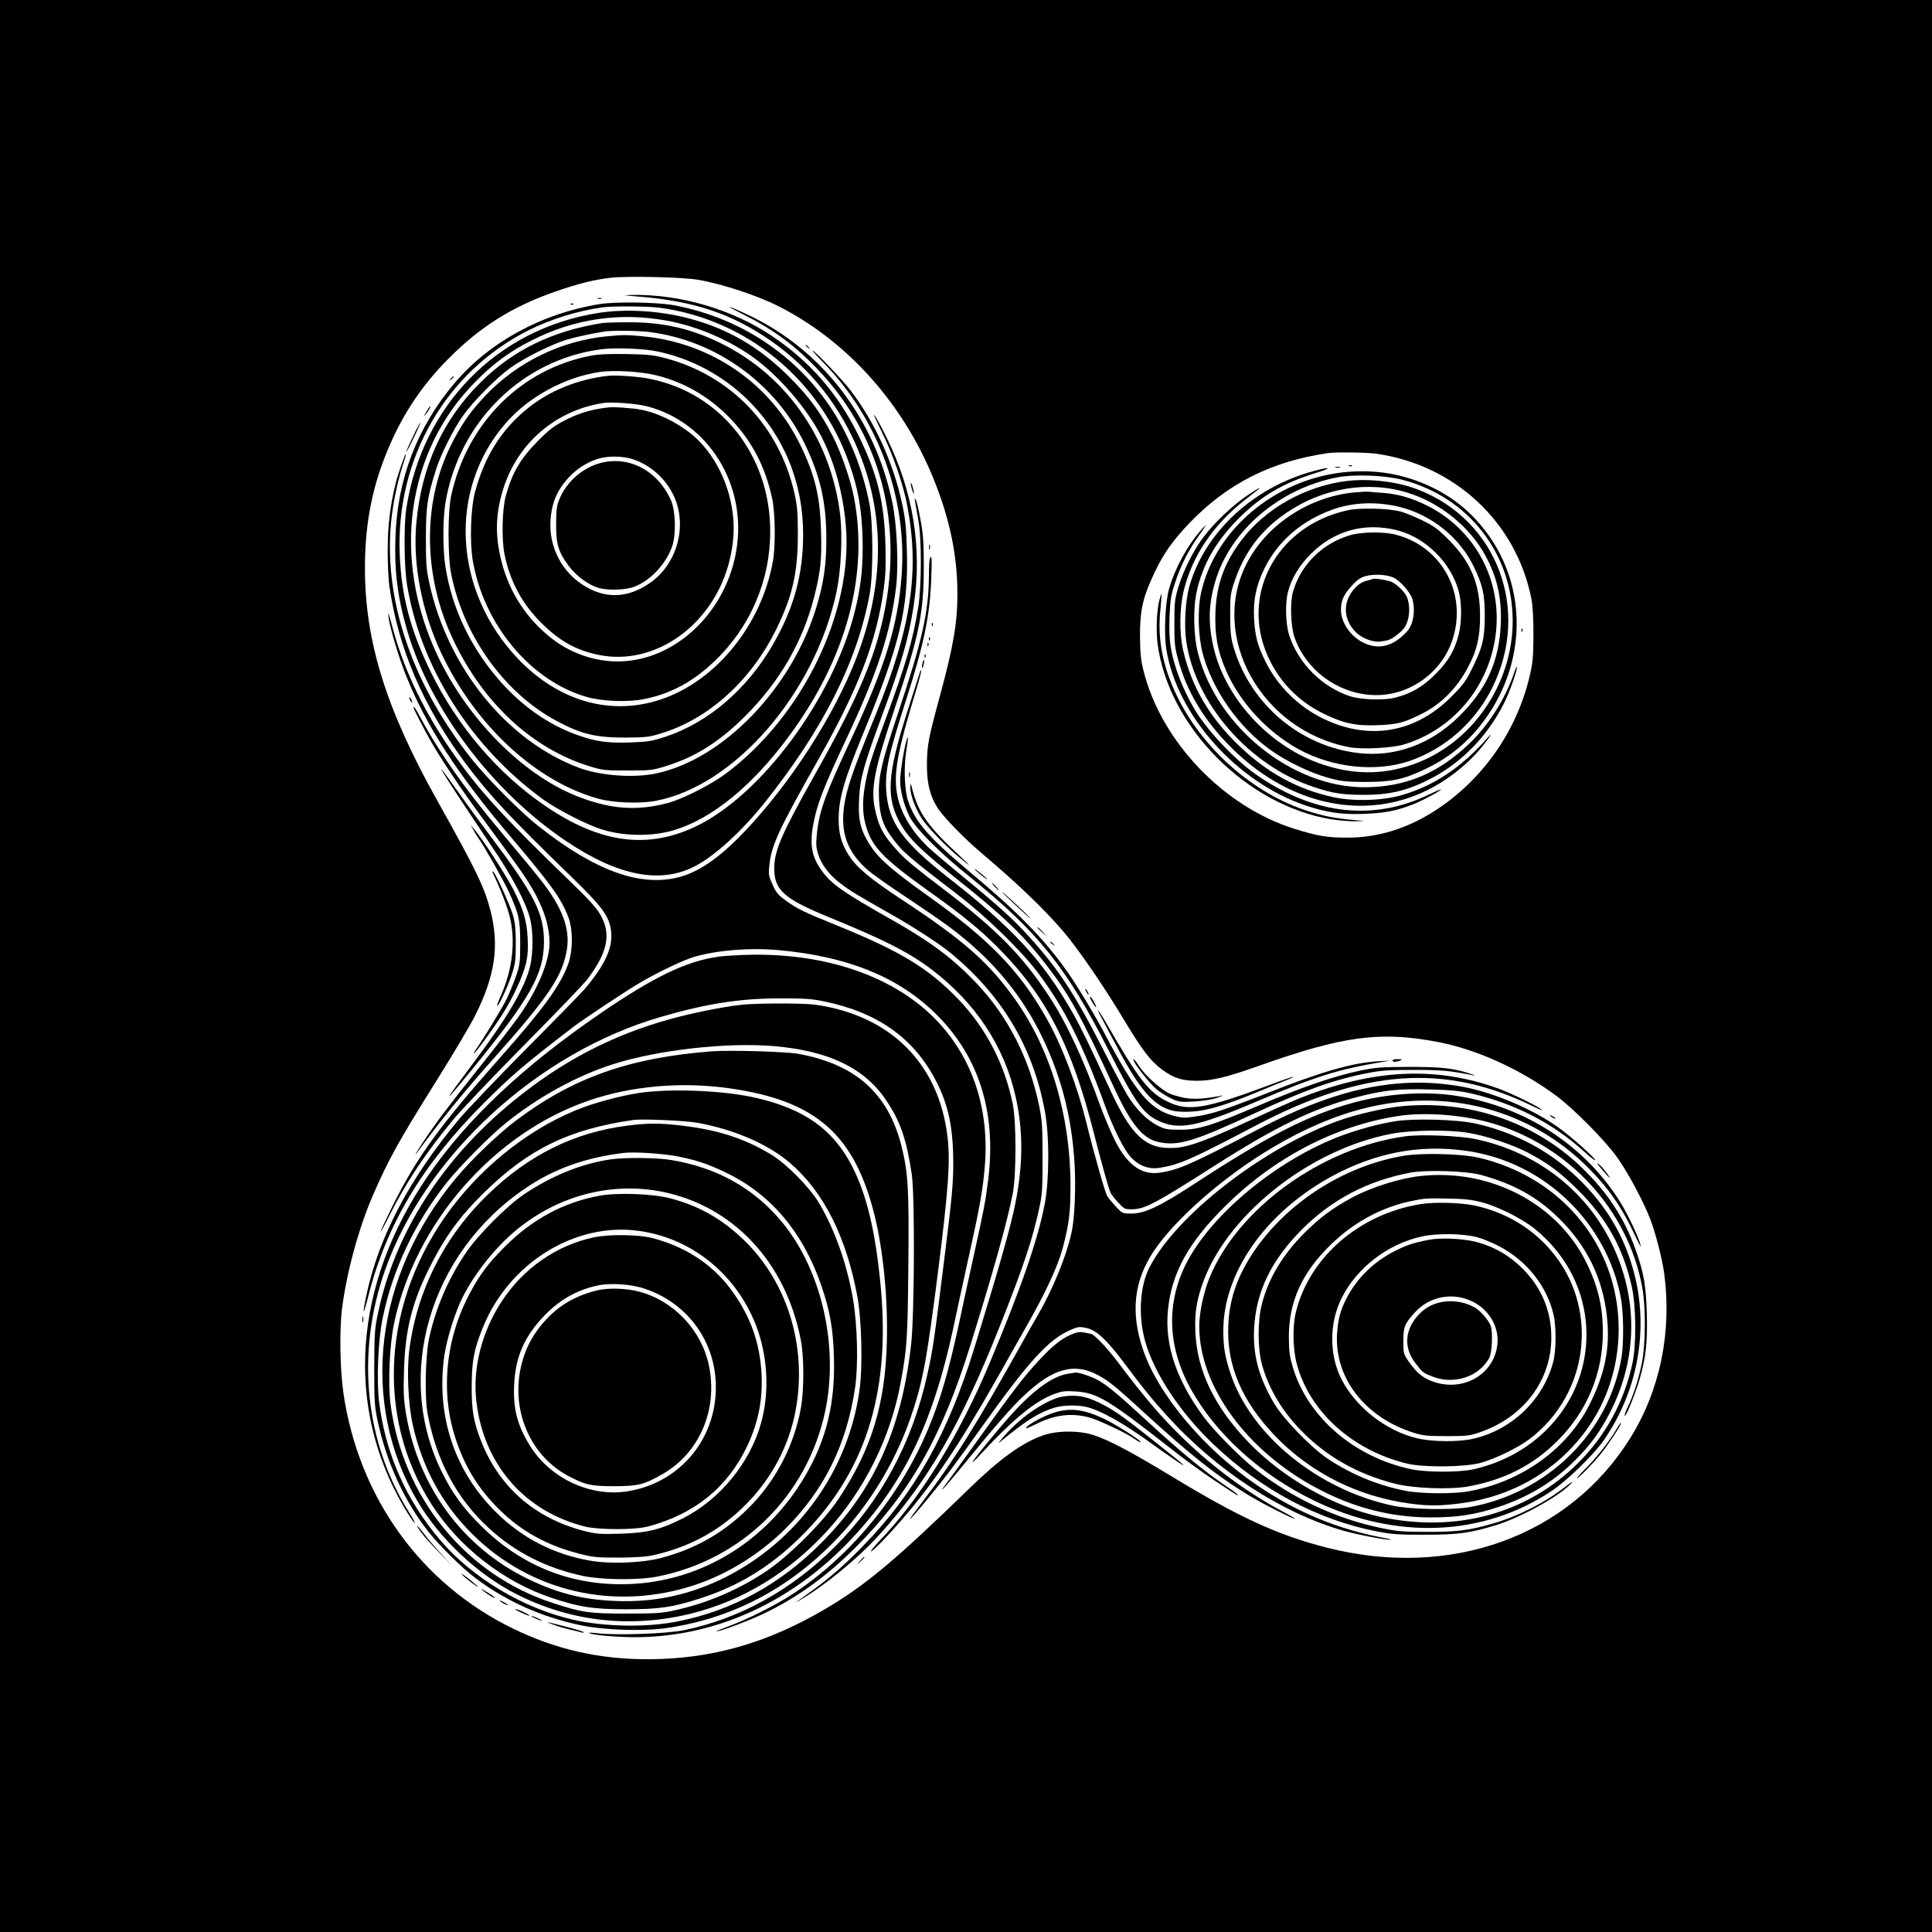
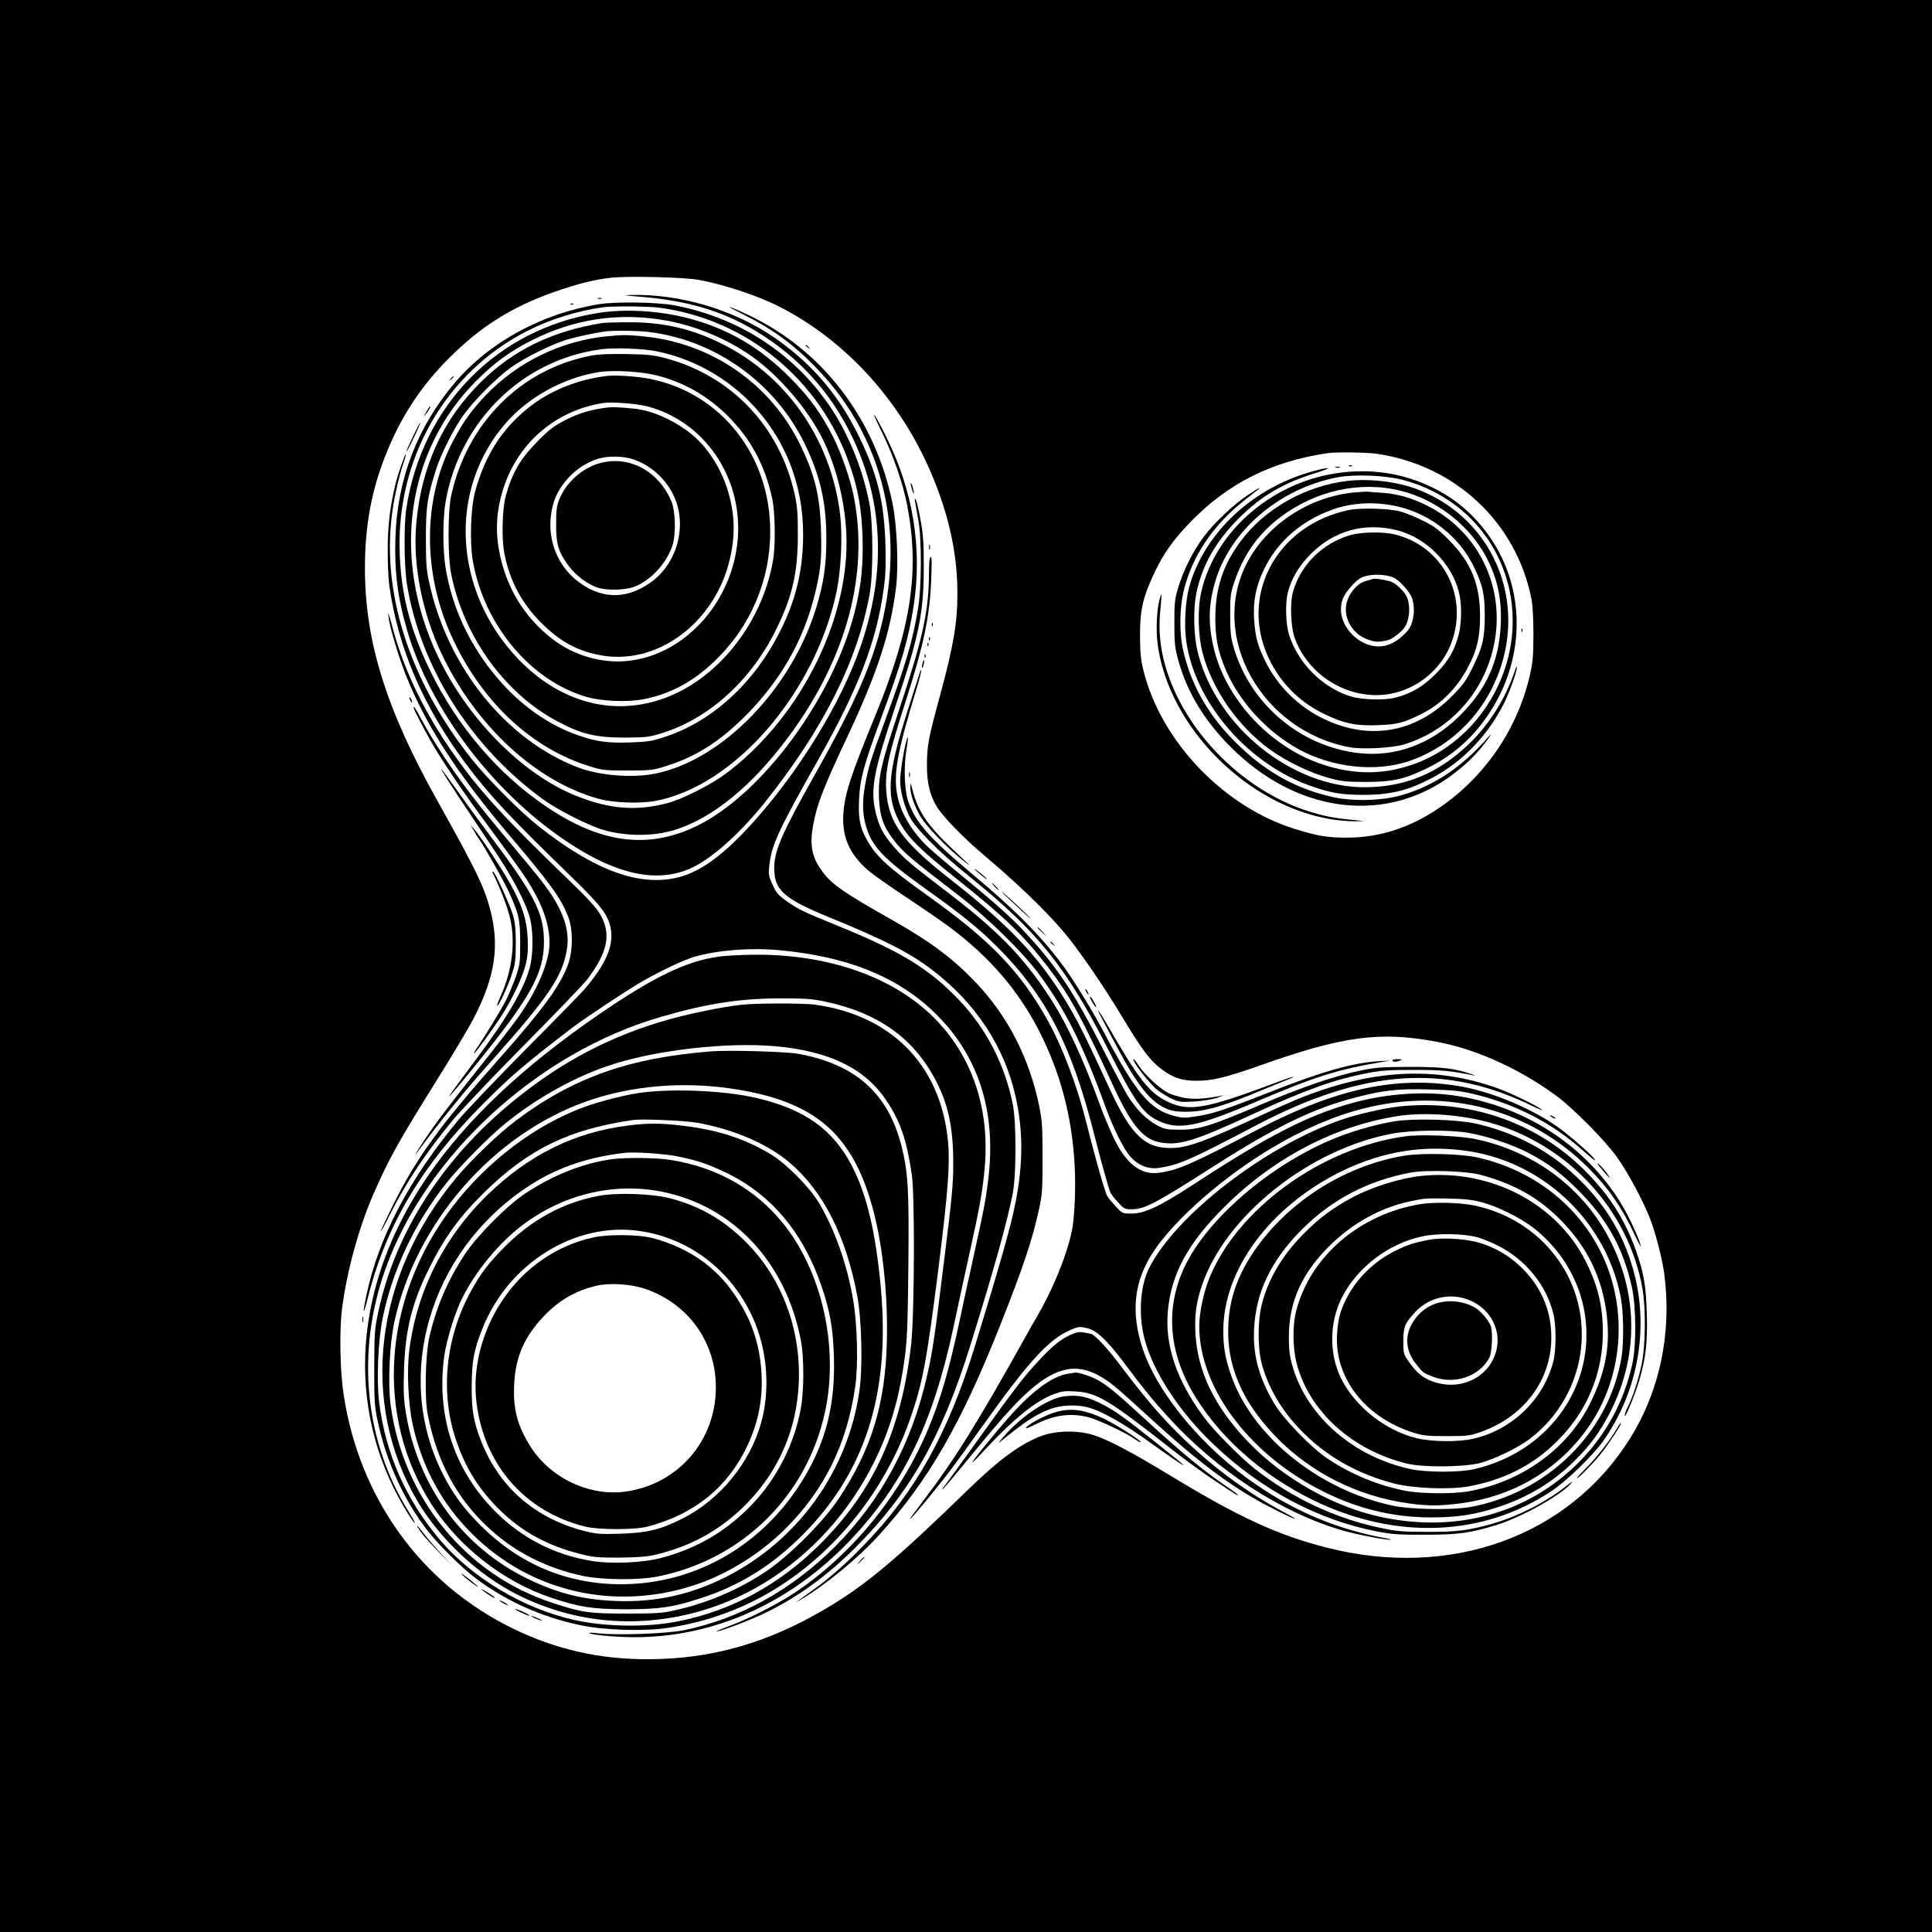
<svg xmlns="http://www.w3.org/2000/svg" version="1.0" width="1350pt" height="1350pt" viewBox="0 0 1350 1350" preserveAspectRatio="xMidYMid meet">
  <g transform="translate(0,1350) scale(0.1,-0.1)" fill="#000000" stroke="none">
    <path d="M0 6750 l0 -6750 6750 0 6750 0 0 6750 0 6750 -6750 0 -6750 0 0 -6750z m4878 4795 c169 -29 414 -110 562 -185 477 -241 868 -676 1083 -1205 113 -278 167 -537 167 -802 0 -206 -27 -363 -120 -708 -82 -300 -92 -352 -93 -485 -1 -132 21 -221 74 -305 40 -63 186 -213 304 -313 254 -215 434 -387 572 -547 99 -115 274 -368 408 -590 147 -245 202 -317 284 -378 83 -61 140 -79 246 -79 106 0 207 25 425 102 595 212 853 246 1257 169 273 -52 578 -191 829 -377 120 -89 344 -315 426 -432 73 -103 178 -298 227 -423 37 -93 86 -282 100 -387 54 -409 -29 -813 -237 -1148 -428 -688 -1256 -987 -2122 -766 -341 87 -613 212 -1085 499 -281 170 -430 249 -540 286 -105 35 -262 34 -363 -3 -144 -52 -299 -165 -507 -367 -513 -499 -720 -672 -997 -837 -412 -245 -805 -357 -1248 -358 -341 -1 -645 68 -945 214 -644 313 -1078 916 -1185 1644 -24 159 -29 445 -10 591 32 254 116 562 215 791 112 257 177 374 449 809 110 176 229 375 263 443 143 281 174 494 109 744 -43 162 -98 277 -370 763 -358 639 -506 1114 -506 1625 0 288 44 533 139 776 106 273 250 494 451 694 218 218 436 355 730 459 169 59 283 88 406 101 122 12 500 3 602 -15z m4737 -1215 c552 -79 980 -479 1086 -1015 9 -45 14 -136 14 -250 -1 -159 -4 -193 -27 -292 -91 -383 -326 -719 -655 -934 -197 -128 -405 -193 -623 -192 -134 0 -203 11 -360 60 -499 154 -937 612 -1060 1108 -18 71 -23 121 -24 235 -1 189 19 275 104 455 61 128 131 226 245 344 264 274 572 428 965 485 55 8 269 5 335 -4z" />
    <path d="M4455 11428 c341 -26 588 -98 824 -240 299 -179 526 -428 677 -743 227 -473 238 -990 32 -1532 -156 -411 -473 -901 -803 -1242 -163 -168 -305 -265 -440 -300 -271 -71 -588 44 -985 358 -123 97 -352 327 -459 461 -446 557 -646 1192 -555 1765 17 109 46 229 73 309 12 33 19 61 17 63 -5 5 -53 -132 -71 -203 -39 -158 -56 -298 -56 -469 0 -93 5 -204 11 -245 61 -437 235 -843 533 -1244 164 -220 309 -375 738 -791 215 -209 262 -272 278 -372 18 -118 -38 -243 -187 -418 -19 -22 -201 -209 -406 -415 -204 -206 -415 -427 -468 -490 -348 -417 -562 -824 -648 -1232 -31 -145 -22 -147 14 -3 126 495 375 914 801 1341 200 200 284 272 625 534 74 57 380 260 475 315 128 75 303 158 379 180 163 46 387 64 586 46 473 -43 821 -181 1081 -428 315 -300 444 -697 384 -1178 -18 -147 -31 -213 -100 -525 -30 -135 -75 -342 -100 -460 -75 -349 -131 -544 -221 -759 -194 -462 -537 -881 -940 -1146 -119 -79 -324 -182 -454 -229 -52 -19 -90 -35 -83 -35 24 -2 223 73 328 123 231 110 436 257 641 461 379 378 606 776 803 1410 165 529 262 878 298 1067 25 135 25 497 0 622 -57 281 -186 529 -378 731 -209 218 -403 336 -850 518 -235 95 -273 114 -355 172 -57 41 -70 56 -96 114 -26 58 -29 73 -23 126 15 149 57 241 350 760 274 486 400 815 450 1180 13 93 16 163 12 310 -9 304 -57 497 -192 770 -145 291 -337 510 -605 690 -274 183 -638 290 -970 284 -72 -2 -70 -2 35 -11z" />
    <path d="M4178 11413 c6 -2 18 -2 25 0 6 3 1 5 -13 5 -14 0 -19 -2 -12 -5z" />
    <path d="M4189 11375 c-403 -65 -769 -265 -1012 -551 -262 -310 -400 -668 -414 -1079 -8 -236 15 -421 82 -650 160 -549 596 -1127 1112 -1473 366 -246 665 -302 908 -170 137 74 319 241 477 438 409 513 649 988 735 1460 25 139 25 488 -1 625 -42 228 -137 469 -257 655 -250 387 -646 650 -1109 737 -117 22 -409 26 -521 8z m418 -25 c609 -81 1122 -502 1328 -1091 61 -174 85 -310 92 -509 6 -203 -10 -351 -57 -534 -155 -601 -645 -1263 -1098 -1486 -342 -167 -674 -125 -1058 136 -332 224 -619 560 -804 939 -142 289 -206 533 -217 825 -26 667 322 1271 898 1561 156 79 348 138 524 162 63 9 317 7 392 -3z" />
    <path d="M4185 11314 c-709 -110 -1237 -646 -1346 -1369 -18 -117 -15 -409 5 -530 96 -582 449 -1137 954 -1503 102 -73 316 -182 418 -211 157 -46 351 -46 499 0 266 82 546 312 801 659 401 544 559 1134 448 1680 -23 115 -87 296 -142 406 -83 164 -164 277 -302 415 -210 212 -434 343 -710 415 -202 53 -437 67 -625 38z m477 -55 c203 -37 421 -129 593 -250 187 -133 387 -365 489 -568 88 -175 148 -393 166 -611 53 -605 -300 -1335 -840 -1737 -102 -76 -297 -175 -400 -203 -222 -60 -409 -45 -647 50 -377 153 -758 539 -966 980 -322 681 -218 1427 268 1916 124 125 235 207 385 283 302 154 619 201 952 140z" />
    <path d="M4210 11243 c-348 -55 -623 -188 -850 -413 -266 -262 -416 -591 -451 -986 -26 -286 39 -619 175 -909 239 -506 663 -898 1101 -1017 103 -28 288 -35 397 -14 553 105 1114 754 1264 1464 31 149 42 382 25 532 -60 511 -355 949 -794 1181 -226 119 -438 170 -697 167 -80 0 -156 -3 -170 -5z m328 -63 c466 -59 881 -358 1087 -785 108 -224 150 -412 149 -665 0 -177 -18 -301 -68 -468 -171 -569 -652 -1069 -1124 -1167 -158 -33 -390 -15 -539 41 -504 190 -917 702 -1044 1294 -20 90 -23 135 -23 310 0 221 10 287 71 480 33 105 122 282 188 375 72 101 233 264 333 336 98 70 291 166 397 197 61 18 174 42 255 55 53 9 239 7 318 -3z" />
    <path d="M4240 11150 c-318 -31 -623 -179 -845 -411 -97 -102 -157 -184 -224 -311 -222 -414 -222 -944 -1 -1405 210 -441 555 -758 955 -879 83 -26 103 -28 260 -28 157 0 177 2 259 28 214 65 382 171 566 355 239 240 398 515 478 826 46 181 55 263 49 463 -7 245 -42 390 -142 597 -209 433 -622 719 -1103 765 -116 11 -139 11 -252 0z m350 -105 c242 -50 464 -170 639 -343 249 -248 383 -574 383 -937 0 -276 -63 -509 -205 -758 -180 -317 -452 -553 -754 -654 -98 -32 -122 -36 -247 -41 -157 -5 -237 5 -363 49 -210 72 -408 212 -570 404 -191 226 -313 486 -359 765 -21 125 -21 348 0 466 99 564 540 994 1092 1064 93 12 293 4 384 -15z" />
    <path d="M4131 11015 c-490 -93 -867 -470 -978 -977 -25 -116 -25 -426 0 -551 88 -434 371 -829 737 -1025 169 -91 272 -116 475 -116 144 1 169 3 250 28 339 102 638 374 815 741 109 225 145 389 145 650 0 152 -4 197 -23 285 -105 470 -442 825 -902 947 -81 22 -121 26 -270 29 -121 2 -198 -1 -249 -11z m461 -139 c186 -47 352 -142 492 -281 162 -161 262 -347 312 -580 21 -99 24 -329 5 -435 -79 -446 -398 -840 -785 -968 -349 -116 -711 -13 -995 283 -453 475 -492 1181 -89 1646 157 183 409 321 653 359 102 16 297 4 407 -24z" />
    <path d="M4250 10874 c-210 -23 -412 -104 -566 -230 -180 -146 -297 -332 -364 -579 -31 -113 -39 -353 -16 -485 78 -447 405 -838 796 -950 107 -31 289 -38 401 -15 185 37 343 122 492 265 251 240 390 565 389 910 -1 530 -345 964 -842 1063 -80 16 -232 27 -290 21z m271 -213 c432 -112 704 -555 623 -1014 -71 -409 -394 -732 -765 -766 -179 -17 -372 40 -519 154 -178 137 -301 325 -356 543 -46 181 -42 332 13 507 101 320 366 547 698 599 60 9 232 -4 306 -23z" />
    <path d="M4218 10649 c-103 -15 -182 -40 -273 -87 -73 -38 -108 -64 -185 -142 -123 -124 -180 -220 -226 -386 -25 -91 -30 -302 -9 -405 38 -191 123 -349 260 -484 125 -124 239 -188 393 -220 402 -86 816 215 922 668 27 117 33 218 20 321 -30 238 -153 459 -324 580 -121 86 -253 140 -371 151 -123 12 -151 12 -207 4z m208 -359 c131 -45 238 -147 291 -275 84 -206 8 -462 -175 -588 -160 -111 -320 -114 -477 -9 -157 105 -240 291 -215 482 12 96 43 168 105 242 58 71 139 126 223 152 70 22 178 20 248 -4z" />
    <path d="M4193 10264 c-125 -34 -237 -134 -285 -254 -18 -45 -22 -76 -22 -170 -1 -140 15 -196 86 -292 53 -72 141 -137 214 -157 65 -18 186 -14 246 9 112 42 222 159 265 283 28 81 24 245 -7 317 -90 210 -295 319 -497 264z" />
    <path d="M3988 11373 c7 -3 16 -2 19 1 4 3 -2 6 -13 5 -11 0 -14 -3 -6 -6z" />
    <path d="M5185 11307 c209 -103 362 -214 525 -384 471 -490 627 -1166 429 -1868 -71 -254 -196 -526 -449 -975 -227 -403 -280 -526 -280 -646 0 -154 67 -214 387 -345 382 -156 559 -246 715 -365 305 -232 505 -535 584 -884 54 -238 54 -473 -1 -748 -31 -160 -116 -457 -287 -1012 -184 -598 -417 -1013 -773 -1378 -125 -130 -242 -232 -354 -312 -42 -30 -88 -63 -101 -73 -25 -18 -25 -18 5 -1 176 103 405 290 556 456 342 375 574 777 846 1463 166 419 228 605 274 820 22 99 24 135 24 355 0 216 -3 258 -23 358 -68 336 -220 632 -443 866 -159 167 -315 284 -574 431 -357 202 -433 255 -500 347 -74 99 -90 188 -60 338 25 134 74 258 235 600 212 452 301 725 341 1044 19 155 7 441 -26 596 -122 585 -488 1062 -1000 1306 -60 29 -121 55 -135 59 -14 3 25 -18 85 -48z" />
    <path d="M5630 11086 c0 -2 8 -10 18 -17 15 -13 16 -12 3 4 -13 16 -21 21 -21 13z" />
-     <path d="M5748 10972 c386 -391 593 -952 552 -1496 -26 -348 -116 -637 -355 -1146 -176 -375 -218 -490 -236 -647 -8 -77 -7 -101 6 -145 22 -77 77 -150 159 -212 68 -52 108 -76 381 -231 137 -78 307 -189 380 -248 365 -298 585 -664 667 -1117 31 -166 30 -467 0 -633 -46 -248 -165 -594 -387 -1122 -216 -514 -491 -956 -779 -1252 -33 -35 -55 -63 -49 -63 17 0 192 188 302 325 207 256 378 524 684 1072 24 43 75 132 112 198 129 228 210 405 243 532 43 167 52 238 52 431 0 485 -140 953 -388 1300 -183 257 -358 411 -788 694 -226 149 -317 225 -372 310 -52 81 -72 152 -72 252 0 146 39 279 178 616 250 609 310 858 299 1255 -4 163 -10 223 -31 325 -63 295 -190 576 -365 805 -49 65 -249 275 -262 275 -4 0 27 -35 69 -78z" />
    <path d="M3149 10853 c-13 -16 -12 -17 4 -4 16 13 21 21 13 21 -2 0 -10 -8 -17 -17z" />
    <path d="M2994 10648 c-4 -7 -14 -24 -22 -38 -14 -24 -13 -24 3 -5 20 24 37 55 31 55 -3 0 -8 -6 -12 -12z" />
    <path d="M6159 10487 c78 -155 150 -362 180 -517 88 -460 29 -854 -219 -1461 -177 -431 -217 -555 -227 -693 -11 -161 41 -282 171 -396 32 -28 155 -115 275 -194 119 -79 252 -171 296 -204 278 -207 480 -442 624 -722 150 -294 231 -596 250 -940 9 -154 0 -369 -19 -460 -36 -173 -132 -408 -244 -600 -18 -30 -59 -102 -91 -160 -332 -595 -489 -846 -713 -1139 -52 -68 -90 -121 -84 -117 17 10 192 222 278 336 44 58 147 199 229 315 323 453 462 605 613 671 55 24 65 25 112 15 71 -15 142 -81 266 -246 137 -183 188 -245 296 -365 347 -385 799 -680 1232 -805 94 -27 295 -66 330 -64 12 1 -1 5 -29 10 -330 60 -619 179 -900 370 -371 251 -694 636 -799 951 -87 258 -63 476 75 684 149 225 493 526 830 725 221 131 433 222 640 274 580 147 1161 -7 1569 -417 141 -141 238 -282 327 -476 25 -53 42 -83 38 -67 -11 53 -92 224 -147 311 -244 388 -654 656 -1123 734 -226 38 -501 21 -745 -47 -310 -86 -588 -228 -1113 -571 -237 -154 -339 -202 -432 -202 -61 0 -63 1 -107 48 -24 26 -52 59 -60 72 -16 25 -91 289 -148 520 -63 253 -170 535 -275 720 -190 336 -397 551 -831 860 -280 200 -364 277 -428 394 -47 84 -60 152 -53 282 6 142 33 239 156 572 142 383 189 547 225 777 62 401 -3 803 -190 1180 -35 72 -73 141 -84 155 -11 14 12 -37 49 -113z" />
    <path d="M2887 10452 c-26 -53 -47 -101 -47 -107 1 -5 23 37 50 94 28 57 49 106 47 108 -2 1 -25 -41 -50 -95z" />
    <path d="M6366 10105 c11 -48 25 -76 18 -35 -4 19 -10 42 -15 50 -6 10 -7 5 -3 -15z" />
    <path d="M6395 9990 c3 -19 13 -75 22 -125 24 -131 23 -465 -1 -610 -37 -228 -84 -389 -226 -775 -108 -293 -121 -337 -144 -459 -20 -106 -20 -197 0 -274 41 -160 116 -240 448 -477 230 -164 346 -259 472 -384 342 -342 521 -687 678 -1306 56 -218 97 -365 114 -410 6 -14 30 -46 55 -72 41 -45 47 -48 94 -48 90 0 161 37 579 304 436 278 697 404 996 480 190 49 296 60 516 53 150 -4 208 -10 292 -30 300 -71 559 -205 777 -402 41 -37 76 -65 79 -62 9 8 -168 166 -261 232 -178 126 -444 239 -659 280 -448 83 -880 -6 -1436 -297 -467 -245 -559 -285 -692 -303 -128 -17 -232 64 -319 250 -28 61 -66 151 -84 200 -124 344 -241 595 -363 781 -190 289 -366 467 -737 749 -192 146 -254 197 -311 256 -109 116 -144 178 -171 309 -29 143 -3 278 138 697 172 511 204 667 204 993 0 168 -4 228 -23 328 -12 68 -27 131 -33 140 -8 13 -9 9 -4 -18z" />
    <path d="M6492 9675 c0 -16 2 -22 5 -12 2 9 2 23 0 30 -3 6 -5 -1 -5 -18z" />
    <path d="M6497 9596 c-3 -7 -6 -60 -6 -118 -2 -256 -46 -451 -215 -958 -121 -364 -140 -450 -134 -600 6 -125 31 -197 102 -288 68 -89 106 -121 461 -394 189 -145 434 -384 546 -533 187 -248 314 -500 472 -935 56 -154 131 -304 177 -354 57 -62 128 -89 204 -76 138 22 217 57 676 298 750 393 1321 432 1931 132 46 -22 75 -33 64 -25 -32 27 -211 114 -298 146 -446 164 -899 140 -1427 -78 -47 -20 -175 -77 -285 -128 -332 -154 -458 -201 -560 -206 -196 -11 -297 80 -447 404 -159 344 -205 437 -261 537 -206 362 -414 590 -862 940 -329 258 -426 392 -442 610 -10 141 15 256 137 635 125 389 167 588 177 848 6 145 3 178 -10 143z" />
    <path d="M2716 9180 c10 -72 71 -276 121 -400 140 -352 360 -691 738 -1135 276 -326 345 -422 395 -550 35 -89 34 -243 -2 -338 -56 -148 -174 -310 -475 -649 -421 -475 -581 -695 -749 -1033 -46 -93 -84 -174 -84 -180 0 -5 29 46 63 115 116 231 253 436 446 669 58 69 281 304 496 521 215 217 413 423 439 457 144 191 169 318 89 455 -26 45 -87 112 -213 233 -468 453 -620 619 -797 867 -205 287 -351 583 -433 878 -38 140 -41 147 -34 90z" />
-     <path d="M6511 9134 c0 -11 3 -14 6 -6 3 7 2 16 -1 19 -3 4 -6 -2 -5 -13z" />
+     <path d="M6511 9134 c0 -11 3 -14 6 -6 3 7 2 16 -1 19 -3 4 -6 -2 -5 -13" />
    <path d="M6491 9034 c0 -11 3 -14 6 -6 3 7 2 16 -1 19 -3 4 -6 -2 -5 -13z" />
    <path d="M6481 8994 c0 -11 3 -14 6 -6 3 7 2 16 -1 19 -3 4 -6 -2 -5 -13z" />
    <path d="M6461 8914 c0 -11 3 -14 6 -6 3 7 2 16 -1 19 -3 4 -6 -2 -5 -13z" />
    <path d="M6446 8864 c-4 -14 -5 -28 -3 -31 3 -2 8 8 11 23 4 14 5 28 3 31 -3 2 -8 -8 -11 -23z" />
    <path d="M6428 8803 c-3 -10 -42 -132 -87 -272 -145 -453 -153 -611 -41 -801 55 -92 143 -178 366 -356 350 -278 482 -405 651 -624 157 -204 234 -344 463 -840 120 -261 202 -364 311 -389 138 -32 246 0 674 199 354 164 562 238 793 282 97 19 152 22 322 22 192 0 250 -5 420 -39 14 -3 5 2 -20 10 -117 40 -200 50 -430 50 -207 -1 -235 -3 -355 -28 -181 -39 -408 -117 -695 -240 -337 -144 -427 -172 -555 -171 -92 0 -105 3 -160 31 -73 38 -149 115 -206 208 -23 39 -94 171 -157 295 -210 413 -322 584 -534 818 -104 115 -211 212 -453 411 -104 85 -216 180 -248 210 -113 107 -192 238 -216 359 -30 150 -4 298 129 735 23 76 40 141 37 143 -2 3 -7 -3 -9 -13z" />
    <path d="M2860 8625 c0 -5 5 -17 10 -25 5 -8 10 -10 10 -5 0 6 -5 17 -10 25 -5 8 -10 11 -10 5z" />
    <path d="M2890 8555 c0 -9 70 -145 118 -230 69 -123 217 -343 347 -520 262 -355 307 -417 360 -507 83 -139 124 -267 125 -384 0 -133 -85 -336 -222 -526 -43 -60 -167 -220 -276 -356 -206 -258 -295 -376 -379 -502 -51 -77 -78 -124 -46 -80 162 221 321 417 529 650 389 436 485 580 515 765 24 142 -31 291 -174 475 -45 58 -93 117 -293 355 -241 287 -423 545 -549 778 -42 79 -55 97 -55 82z" />
    <path d="M6331 8314 c-19 -71 -41 -216 -41 -268 0 -70 25 -167 62 -245 41 -86 201 -248 422 -426 483 -390 678 -634 973 -1215 179 -352 237 -436 336 -486 148 -75 273 -52 702 131 406 173 562 222 870 274 l60 10 -78 -4 c-186 -11 -398 -71 -787 -225 -306 -120 -382 -145 -500 -162 -70 -11 -89 -10 -148 5 -166 44 -265 161 -482 572 -74 141 -200 348 -266 441 -162 227 -341 410 -669 684 -291 244 -387 353 -438 498 -27 77 -33 239 -14 357 16 96 15 121 -2 59z" />
    <path d="M3100 8095 c33 -55 162 -251 330 -500 153 -225 246 -403 275 -518 21 -86 21 -234 0 -325 -34 -147 -156 -358 -383 -660 -238 -318 -243 -334 -17 -57 401 492 495 659 496 882 0 202 -64 328 -376 743 -56 74 -155 209 -219 300 -127 177 -143 197 -106 135z" />
    <path d="M6352 8085 c0 -16 2 -22 5 -12 2 9 2 23 0 30 -3 6 -5 -1 -5 -18z" />
    <path d="M6361 7999 c-1 -48 30 -137 74 -209 36 -60 158 -188 255 -270 98 -82 106 -84 20 -4 -224 207 -293 303 -335 469 -13 48 -13 49 -14 14z" />
    <path d="M3311 7695 c12 -22 28 -47 34 -55 30 -38 175 -294 212 -375 69 -152 78 -192 78 -355 0 -134 -2 -151 -29 -230 -16 -47 -47 -121 -68 -165 -34 -67 -158 -271 -215 -352 -8 -13 -13 -23 -10 -23 8 0 128 164 191 262 78 119 151 278 172 368 12 55 15 100 11 175 -6 121 -31 205 -100 340 -50 97 -220 360 -273 420 l-26 30 23 -40z" />
    <path d="M6810 7427 c0 -3 21 -22 47 -43 26 -21 44 -33 40 -27 -9 14 -87 77 -87 70z" />
    <path d="M3442 7403 c55 -114 96 -220 118 -301 45 -171 22 -377 -61 -561 -16 -35 -27 -66 -25 -69 8 -8 73 131 102 218 24 74 28 101 28 210 1 91 -4 145 -17 197 -18 68 -129 313 -142 313 -4 0 -5 -3 -3 -7z" />
    <path d="M6950 7305 c13 -14 26 -25 28 -25 3 0 -5 11 -18 25 -13 14 -26 25 -28 25 -3 0 5 -11 18 -25z" />
    <path d="M7000 7268 c0 -2 53 -53 118 -113 64 -60 99 -89 77 -66 -44 47 -195 186 -195 179z" />
    <path d="M7250 7017 c0 -2 15 -16 33 -33 l32 -29 -29 33 c-28 30 -36 37 -36 29z" />
    <path d="M7340 6916 c0 -2 8 -10 18 -17 15 -13 16 -12 3 4 -13 16 -21 21 -21 13z" />
    <path d="M5013 6814 c-219 -32 -442 -139 -810 -390 -545 -372 -943 -746 -1215 -1144 -518 -755 -579 -1608 -165 -2311 31 -53 64 -102 73 -110 10 -8 -7 24 -36 71 -312 497 -374 1116 -169 1696 283 801 1067 1520 1929 1769 321 93 549 128 830 129 175 0 221 -3 312 -22 374 -78 626 -258 780 -558 86 -167 119 -328 119 -574 0 -141 -9 -238 -61 -655 -71 -573 -81 -646 -121 -823 -105 -472 -322 -876 -643 -1198 -306 -305 -663 -503 -1056 -585 -120 -25 -470 -37 -598 -22 -40 5 -69 6 -65 2 14 -13 186 -29 320 -29 551 0 1080 236 1493 666 378 394 586 819 731 1493 27 130 77 356 109 503 76 343 97 458 111 623 37 425 -98 802 -381 1069 -288 270 -726 418 -1228 415 -92 -1 -208 -7 -259 -15z" />
    <path d="M7590 6570 c6 -11 13 -20 16 -20 2 0 0 9 -6 20 -6 11 -13 20 -16 20 -2 0 0 -9 6 -20z" />
    <path d="M7623 6514 c27 -51 50 -74 28 -27 -12 23 -26 45 -32 48 -6 4 -4 -6 4 -21z" />
    <path d="M5180 6479 c-132 -15 -341 -57 -494 -99 -409 -113 -760 -296 -1102 -576 -495 -405 -823 -919 -941 -1472 -25 -119 -27 -143 -28 -387 0 -234 2 -271 23 -370 61 -289 185 -561 357 -780 73 -92 232 -250 322 -318 213 -162 462 -275 738 -333 164 -35 438 -44 605 -20 441 65 829 262 1155 590 241 242 430 545 544 869 88 253 115 397 197 1042 71 566 85 762 65 930 -60 512 -397 850 -926 925 -83 11 -409 11 -515 -1z m230 -289 c381 -33 630 -153 780 -375 101 -149 144 -274 181 -520 22 -146 19 -971 -4 -1185 -66 -594 -260 -1024 -632 -1395 -286 -287 -621 -470 -1001 -545 -214 -43 -510 -38 -729 12 -352 81 -704 292 -929 556 -240 283 -382 605 -427 965 -19 159 -7 434 26 592 70 337 223 659 447 942 86 108 295 320 403 408 231 188 504 338 762 420 318 100 795 153 1123 125z" />
    <path d="M4975 6154 c-579 -45 -971 -184 -1371 -485 -120 -90 -312 -274 -416 -399 -573 -686 -678 -1569 -270 -2261 157 -265 423 -514 696 -651 378 -190 792 -236 1211 -134 737 180 1326 830 1470 1622 43 238 47 296 52 794 6 543 -1 664 -47 849 -93 370 -319 573 -720 647 -83 16 -483 27 -605 18z m125 -259 c601 -86 869 -321 1010 -883 61 -244 95 -583 87 -884 -10 -437 -107 -754 -335 -1098 -107 -162 -349 -404 -512 -512 -192 -128 -411 -221 -634 -270 -88 -20 -131 -23 -336 -23 -263 0 -314 7 -520 75 -607 198 -1045 736 -1131 1387 -19 144 -7 419 25 568 148 700 694 1325 1358 1554 302 104 652 134 988 86z" />
    <path d="M4505 5868 c-107 -11 -297 -58 -419 -102 -347 -126 -688 -385 -932 -708 -481 -639 -535 -1455 -137 -2072 192 -298 503 -540 837 -651 193 -65 287 -79 516 -80 240 0 333 14 535 80 256 84 471 215 673 410 462 446 645 1005 577 1755 -36 390 -97 649 -202 853 -133 256 -332 397 -668 475 -209 49 -550 66 -780 40z m365 -213 c258 -46 496 -149 650 -281 235 -202 393 -514 471 -934 30 -163 38 -489 15 -653 -79 -565 -431 -1054 -941 -1310 -243 -121 -490 -175 -762 -164 -231 9 -406 53 -618 156 -448 218 -760 640 -846 1142 -18 107 -21 150 -16 314 8 281 56 474 178 717 109 218 212 359 386 529 309 302 592 439 1038 503 64 9 355 -4 445 -19z" />
    <path d="M4380 5634 c-367 -47 -683 -203 -969 -479 -307 -296 -499 -677 -551 -1090 -18 -142 -8 -372 23 -515 66 -303 205 -559 418 -770 409 -406 999 -540 1558 -354 225 75 454 217 631 394 271 270 428 590 486 990 22 154 15 433 -15 610 -43 248 -127 486 -238 674 -64 108 -229 275 -335 339 -189 113 -371 172 -627 202 -149 18 -239 18 -381 -1z m353 -214 c139 -28 213 -53 342 -115 312 -150 536 -416 664 -788 60 -174 83 -302 88 -502 10 -320 -53 -577 -202 -830 -278 -473 -758 -755 -1285 -755 -374 0 -706 138 -976 405 -125 124 -201 227 -273 372 -341 680 -90 1538 582 1991 198 135 419 214 687 246 72 9 275 -5 373 -24z" />
    <path d="M4269 5399 c-203 -29 -410 -113 -604 -242 -125 -84 -331 -291 -417 -422 -121 -182 -205 -380 -250 -589 -26 -124 -32 -417 -9 -531 63 -326 204 -588 427 -793 182 -168 401 -279 657 -334 135 -28 388 -31 522 -4 591 117 1046 565 1171 1155 96 452 -23 979 -297 1316 -195 239 -459 388 -784 440 -96 16 -322 18 -416 4z m351 -225 c501 -98 871 -492 976 -1039 23 -120 23 -347 0 -475 -44 -245 -164 -485 -334 -665 -180 -191 -388 -314 -641 -381 -131 -35 -355 -44 -493 -20 -256 43 -480 158 -664 341 -291 289 -418 677 -359 1094 17 115 75 303 128 407 91 181 254 379 411 498 285 219 638 305 976 240z" />
    <path d="M4185 5144 c-248 -46 -467 -165 -655 -353 -117 -117 -174 -192 -244 -322 -177 -328 -212 -714 -94 -1047 67 -191 159 -335 304 -477 151 -147 328 -244 549 -301 100 -26 125 -28 280 -28 118 1 191 6 240 17 247 56 442 160 618 326 186 177 313 399 367 640 101 454 -35 931 -353 1237 -152 147 -313 238 -515 291 -124 32 -371 41 -497 17z m280 -245 c366 -51 673 -297 815 -653 84 -213 99 -469 39 -686 -77 -281 -288 -538 -548 -670 -157 -79 -248 -101 -436 -107 -147 -4 -168 -2 -256 20 -342 89 -591 306 -717 627 -53 133 -67 218 -66 385 1 176 15 251 76 404 181 454 645 743 1093 680z" />
    <path d="M4150 4854 c-260 -55 -491 -215 -642 -444 -141 -213 -207 -471 -179 -705 51 -438 337 -767 759 -872 96 -24 353 -24 442 1 325 87 554 274 690 559 83 173 115 351 99 542 -18 213 -87 389 -220 566 -130 171 -318 291 -545 349 -95 24 -303 26 -404 4z m355 -359 c306 -103 502 -378 497 -700 -5 -367 -265 -664 -626 -717 -256 -37 -532 94 -671 317 -91 145 -121 262 -112 434 9 189 71 331 206 473 106 112 225 181 370 214 89 21 240 12 336 -21z" />
-     <path d="M4180 4485 c-147 -34 -264 -99 -362 -203 -79 -85 -132 -174 -163 -277 -99 -321 31 -662 308 -814 125 -67 163 -76 332 -76 169 1 206 11 340 88 254 148 382 449 319 754 -51 247 -246 454 -489 518 -87 23 -208 27 -285 10z" />
    <path d="M7721 6343 c28 -54 70 -132 92 -173 152 -286 251 -399 380 -431 30 -7 84 -10 140 -6 105 6 239 47 467 142 74 31 159 66 188 77 29 11 52 22 49 24 -2 2 -80 -25 -173 -60 -436 -163 -560 -184 -701 -116 -135 64 -204 153 -441 565 -24 41 -46 75 -49 75 -3 0 19 -44 48 -97z" />
    <path d="M7923 6086 c13 -34 118 -165 160 -199 26 -21 72 -49 103 -64 53 -24 64 -25 158 -20 61 4 125 14 161 26 33 12 49 19 35 16 -122 -24 -194 -28 -261 -17 -38 7 -89 22 -112 33 -61 31 -164 124 -205 186 -34 52 -50 67 -39 39z" />
    <path d="M9730 6090 c0 -12 27 -12 55 0 16 7 13 9 -17 9 -21 1 -38 -3 -38 -9z" />
    <path d="M9781 5769 c-116 -13 -295 -54 -416 -96 -530 -186 -1150 -666 -1335 -1033 -65 -129 -77 -333 -30 -505 61 -226 244 -504 481 -729 333 -317 732 -529 1145 -608 101 -19 151 -23 334 -22 232 0 317 12 503 70 172 55 433 200 512 285 22 24 12 19 -35 -18 -143 -112 -330 -207 -505 -258 -171 -49 -255 -60 -465 -59 -172 0 -210 4 -325 28 -315 66 -621 210 -879 414 -99 78 -282 263 -349 353 -195 260 -280 510 -256 753 25 259 141 471 398 726 341 339 769 563 1206 631 189 30 453 10 655 -48 543 -156 958 -609 1056 -1153 25 -139 23 -402 -5 -533 -23 -111 -62 -229 -98 -300 -13 -27 -22 -54 -20 -60 5 -16 74 153 103 253 45 154 57 265 51 465 -6 197 -21 281 -77 440 -81 226 -197 403 -381 580 -334 320 -792 473 -1268 424z" />
    <path d="M10830 5706 c0 -3 9 -10 20 -16 11 -6 20 -8 20 -6 0 3 -9 10 -20 16 -11 6 -20 8 -20 6z" />
    <path d="M9747 5665 c-117 -19 -253 -56 -374 -101 -422 -158 -862 -508 -1057 -843 -169 -291 -168 -615 5 -927 175 -315 487 -598 860 -779 573 -277 1180 -253 1660 66 107 71 289 248 361 349 235 334 317 755 224 1145 -66 273 -195 496 -404 696 -197 190 -445 320 -720 380 -129 27 -426 35 -555 14z m514 -81 c123 -20 313 -84 417 -139 143 -76 223 -136 348 -260 202 -201 315 -404 376 -675 31 -139 33 -408 4 -540 -58 -265 -186 -500 -376 -690 -355 -356 -854 -493 -1381 -380 -331 71 -683 270 -926 523 -235 244 -357 496 -370 763 -6 124 5 210 43 324 160 489 749 961 1334 1069 137 25 396 28 531 5z" />
    <path d="M9820 5560 c-587 -80 -1177 -509 -1371 -995 -40 -100 -69 -239 -69 -331 -1 -416 328 -870 820 -1132 259 -138 519 -205 800 -205 186 0 307 19 471 73 210 70 382 174 533 324 110 109 180 205 251 346 190 377 191 796 5 1175 -183 372 -528 636 -947 725 -111 24 -383 35 -493 20z m455 -106 c526 -86 953 -501 1051 -1024 19 -99 21 -312 5 -411 -87 -528 -517 -952 -1061 -1050 -123 -22 -413 -17 -538 10 -526 112 -995 496 -1136 930 -37 113 -48 182 -48 294 1 428 328 868 827 1113 293 143 588 188 900 138z" />
    <path d="M9815 5425 c-433 -71 -848 -343 -1077 -706 -98 -156 -147 -304 -155 -475 -14 -282 93 -535 331 -782 245 -254 577 -420 936 -468 135 -18 212 -17 353 1 362 47 668 224 876 505 265 357 306 853 105 1255 -167 332 -475 568 -854 656 -115 27 -388 34 -515 14z m530 -134 c228 -62 393 -152 545 -301 199 -194 311 -424 339 -695 23 -214 -15 -399 -125 -615 -158 -309 -476 -536 -844 -601 -105 -19 -335 -17 -440 4 -192 38 -377 114 -541 223 -114 75 -313 280 -376 388 -107 181 -149 339 -140 520 13 260 119 479 336 697 210 209 457 338 755 395 110 21 389 12 491 -15z" />
    <path d="M9930 5283 c-145 -15 -346 -78 -480 -150 -137 -74 -228 -141 -335 -248 -151 -151 -251 -317 -297 -495 -31 -119 -31 -311 0 -425 45 -162 135 -316 264 -451 180 -188 399 -313 663 -381 136 -34 387 -43 519 -19 252 48 448 148 617 316 207 205 319 471 319 759 0 185 -35 329 -120 498 -204 406 -669 647 -1150 596z m420 -183 c115 -29 288 -116 377 -189 202 -165 326 -389 353 -636 53 -488 -279 -929 -785 -1042 -100 -22 -326 -22 -435 1 -397 84 -721 362 -826 711 -22 74 -27 110 -28 205 -2 254 92 460 299 659 157 150 343 252 545 296 101 22 116 23 270 20 109 -2 166 -8 230 -25z" />
    <path d="M9925 5086 c-427 -70 -774 -370 -869 -751 -25 -98 -23 -256 4 -360 86 -335 387 -609 772 -702 114 -28 405 -25 513 5 102 28 263 106 342 166 423 320 490 928 145 1324 -136 157 -319 263 -527 308 -99 21 -283 26 -380 10z m400 -232 c33 -9 99 -36 146 -60 194 -100 337 -278 384 -478 20 -82 19 -252 -1 -329 -69 -267 -289 -479 -562 -541 -103 -23 -285 -21 -391 4 -219 53 -429 218 -529 416 -85 170 -84 391 3 564 106 212 324 379 560 430 107 24 292 21 390 -6z" />
    <path d="M9980 4836 c-109 -22 -152 -36 -242 -82 -144 -75 -259 -189 -330 -328 -43 -85 -57 -139 -65 -242 -21 -310 194 -589 537 -696 65 -20 95 -23 230 -23 148 0 159 2 242 31 299 107 488 362 488 659 0 178 -64 338 -189 468 -94 98 -206 165 -336 199 -93 24 -252 31 -335 14z m266 -413 c153 -51 243 -198 213 -346 -42 -202 -261 -308 -464 -224 -59 24 -102 62 -153 135 -35 52 -36 56 -36 140 0 101 9 124 84 205 88 96 230 133 356 90z" />
    <path d="M10080 4403 c-72 -12 -133 -47 -180 -104 -86 -103 -89 -222 -9 -325 50 -65 51 -66 119 -93 151 -59 326 -1 397 132 18 34 25 169 11 218 -10 34 -61 97 -101 125 -62 42 -156 61 -237 47z" />
    <path d="M11194 5328 c50 -60 72 -78 37 -30 -32 42 -44 56 -66 72 -11 8 2 -11 29 -42z" />
    <path d="M2532 4280 c0 -19 2 -27 5 -17 2 9 2 25 0 35 -3 9 -5 1 -5 -18z" />
    <path d="M7481 4173 c-69 -31 -127 -77 -222 -180 -102 -109 -169 -196 -414 -538 -114 -159 -222 -308 -239 -330 -17 -21 -26 -36 -20 -32 7 4 81 91 165 194 203 249 321 384 407 464 202 191 354 230 522 136 75 -42 114 -74 335 -276 380 -349 612 -519 900 -663 151 -76 185 -83 48 -10 -239 127 -477 301 -687 503 -154 148 -266 278 -455 528 -83 111 -177 210 -199 211 -4 1 -25 4 -47 9 -32 6 -51 3 -94 -16z" />
    <path d="M7458 3900 c-104 -18 -235 -112 -388 -281 -98 -108 -281 -332 -275 -337 1 -2 29 25 61 60 222 241 380 370 512 418 53 19 75 22 149 17 149 -9 230 -58 668 -402 88 -70 223 -168 300 -219 160 -106 165 -109 165 -102 0 3 -33 28 -73 55 -160 108 -325 243 -572 471 -191 176 -264 237 -329 274 -45 26 -137 57 -161 55 -5 -1 -31 -5 -57 -9z" />
    <path d="M7435 3743 c-112 -15 -297 -138 -416 -275 -50 -59 -51 -61 -14 -30 172 141 258 194 364 226 62 18 155 20 221 5 101 -23 267 -117 475 -269 28 -20 79 -57 115 -81 142 -98 118 -74 -85 87 -236 187 -295 230 -378 274 -114 61 -182 76 -282 63z" />
    <path d="M7381 3634 c-64 -17 -182 -77 -208 -106 -13 -15 3 -10 62 19 133 67 249 82 374 49 60 -15 254 -106 310 -145 37 -25 51 -33 51 -27 0 13 -175 124 -255 162 -137 64 -226 77 -334 48z" />
    <path d="M11295 3513 c-47 -80 -136 -194 -207 -266 -38 -37 -68 -71 -68 -75 0 -12 111 101 165 168 59 74 148 210 142 217 -3 2 -17 -18 -32 -44z" />
    <path d="M2942 2793 c18 -26 83 -97 143 -158 91 -92 94 -95 19 -16 -49 53 -112 124 -138 159 -55 73 -72 83 -24 15z" />
    <path d="M6009 2593 l-24 -28 28 24 c15 14 27 26 27 28 0 8 -8 1 -31 -24z" />
    <path d="M3228 2498 c22 -25 112 -93 112 -85 0 2 -30 27 -67 57 -38 29 -58 42 -45 28z" />
    <path d="M3372 2387 c34 -28 93 -63 85 -50 -3 5 -30 24 -59 41 -35 21 -44 24 -26 9z" />
    <path d="M3490 2316 c0 -3 14 -12 30 -21 17 -9 30 -13 30 -11 0 3 -13 12 -30 21 -16 9 -30 13 -30 11z" />
    <path d="M3600 2255 c0 -6 87 -45 98 -45 10 1 -22 19 -63 36 -19 8 -35 12 -35 9z" />
    <path d="M3730 2196 c14 -7 36 -16 50 -20 14 -3 7 3 -15 13 -45 22 -73 27 -35 7z" />
-     <path d="M3860 2150 c30 -12 84 -28 120 -36 36 -8 74 -18 85 -21 11 -3 17 -2 13 2 -4 5 -56 21 -115 36 -154 40 -165 42 -103 19z" />
    <path d="M9428 10243 c7 -3 16 -2 19 1 4 3 -2 6 -13 5 -11 0 -14 -3 -6 -6z" />
    <path d="M9333 10233 c9 -2 23 -2 30 0 6 3 -1 5 -18 5 -16 0 -22 -2 -12 -5z" />
    <path d="M9185 10210 c-425 -112 -768 -429 -875 -810 -27 -98 -37 -270 -21 -381 63 -436 439 -867 887 -1017 133 -45 203 -56 354 -56 188 0 312 31 478 119 213 113 389 297 502 522 39 79 90 222 90 252 -1 9 -10 -11 -21 -44 -63 -183 -180 -366 -317 -496 -216 -205 -445 -299 -726 -300 -505 -1 -1028 417 -1163 929 -34 128 -38 325 -9 447 43 187 135 345 291 502 158 158 310 247 539 318 117 36 110 47 -9 15z" />
    <path d="M9380 10199 c-477 -55 -887 -402 -986 -835 -27 -119 -23 -300 9 -426 67 -256 249 -516 474 -678 113 -81 281 -162 408 -196 88 -24 119 -27 255 -28 183 0 266 17 415 88 174 82 314 198 424 353 283 393 292 904 24 1281 -106 149 -235 259 -397 337 -196 95 -404 129 -626 104z m421 -52 c460 -120 769 -517 769 -987 0 -446 -291 -862 -701 -1003 -217 -75 -430 -71 -658 12 -352 128 -649 456 -730 803 -40 170 -37 301 10 463 105 359 451 653 856 730 119 22 331 14 454 -18z" />
    <path d="M9419 10140 c-294 -33 -582 -195 -749 -421 -116 -155 -169 -304 -177 -494 -6 -159 14 -273 74 -410 96 -222 286 -428 505 -549 235 -130 538 -163 772 -85 249 84 460 268 581 509 274 545 38 1176 -519 1390 -139 54 -331 77 -487 60z m371 -70 c232 -58 450 -219 572 -422 94 -158 133 -316 125 -507 -11 -260 -99 -457 -291 -646 -198 -196 -448 -287 -704 -257 -404 47 -750 337 -869 729 -23 78 -26 105 -27 233 0 133 2 152 28 230 64 192 165 336 318 453 248 189 562 259 848 187z" />
    <path d="M9463 10059 c-317 -30 -615 -227 -753 -499 -260 -512 106 -1165 718 -1281 89 -17 299 -6 382 19 306 93 539 339 619 652 107 414 -84 834 -463 1020 -103 51 -199 78 -301 86 -44 3 -89 6 -100 8 -11 2 -57 -1 -102 -5z m312 -100 c227 -55 427 -215 526 -424 60 -125 74 -190 74 -340 -1 -157 -15 -218 -87 -363 -43 -89 -64 -117 -142 -196 -253 -257 -579 -314 -901 -157 -173 84 -318 228 -401 396 -57 114 -73 175 -81 300 -7 130 13 230 71 350 95 193 258 335 476 414 141 51 307 58 465 20z" />
    <path d="M9420 9935 c-514 -110 -772 -619 -540 -1064 83 -159 209 -281 375 -361 136 -66 224 -84 379 -77 132 5 179 18 302 80 136 68 248 182 324 329 61 115 82 209 82 353 0 223 -63 376 -217 531 -76 77 -105 98 -185 137 -52 26 -122 54 -155 63 -83 22 -283 27 -365 9z m345 -141 c200 -52 377 -229 429 -430 21 -79 20 -210 0 -293 -28 -112 -71 -188 -159 -277 -88 -90 -172 -140 -286 -169 -76 -20 -234 -15 -312 9 -198 63 -366 231 -429 429 -24 75 -29 217 -9 297 23 95 79 188 161 270 164 164 379 222 605 164z" />
    <path d="M9433 9760 c-193 -57 -344 -206 -398 -395 -22 -74 -16 -244 11 -320 79 -224 293 -385 534 -401 248 -17 486 142 567 379 110 322 -68 657 -394 741 -83 22 -240 20 -320 -4z m302 -295 c44 -18 122 -106 134 -151 23 -82 7 -178 -38 -227 -88 -96 -181 -126 -281 -88 -101 38 -180 143 -180 240 0 63 18 104 72 164 42 47 63 61 103 72 55 15 141 11 190 -10z" />
    <path d="M9595 9455 c-5 -2 -29 -9 -52 -15 -63 -16 -128 -99 -137 -174 -9 -69 19 -140 75 -190 42 -39 120 -66 165 -59 63 9 74 14 122 52 39 31 54 51 67 91 18 54 15 132 -7 174 -21 41 -83 97 -118 105 -50 13 -103 20 -115 16z" />
    <path d="M8720 10041 c-99 -65 -235 -193 -309 -292 -73 -96 -141 -233 -178 -354 -24 -81 -27 -105 -27 -250 0 -143 3 -171 28 -260 59 -218 182 -422 366 -605 448 -450 1045 -538 1506 -224 95 65 179 140 244 219 57 69 92 123 45 70 -182 -207 -375 -336 -600 -401 -134 -39 -333 -45 -475 -15 -253 55 -463 169 -662 360 -204 195 -330 409 -389 660 -30 125 -28 304 5 434 60 236 205 450 419 619 108 84 113 88 106 88 -3 0 -38 -22 -79 -49z" />
-     <path d="M8385 9788 c-93 -109 -175 -261 -215 -399 -28 -95 -38 -315 -20 -427 74 -461 495 -931 978 -1092 145 -48 249 -63 402 -57 151 5 236 23 357 72 73 31 183 91 183 100 0 2 -42 -16 -92 -40 -379 -181 -783 -138 -1177 126 -153 102 -340 294 -443 455 -48 75 -108 203 -137 293 -44 137 -54 211 -49 367 5 121 9 152 38 239 38 119 95 232 167 332 29 40 50 73 48 73 -2 0 -20 -19 -40 -42z" />
    <path d="M8101 9306 c-19 -75 -24 -215 -12 -307 77 -578 623 -1128 1214 -1224 51 -8 124 -14 162 -14 l70 2 -85 8 c-127 12 -203 27 -309 61 -380 120 -737 434 -916 803 -100 206 -138 399 -117 601 6 60 9 110 8 112 -2 1 -9 -18 -15 -42z" />
    <path d="M10631 9094 c0 -11 3 -14 6 -6 3 7 2 16 -1 19 -3 4 -6 -2 -5 -13z" />
  </g>
</svg>